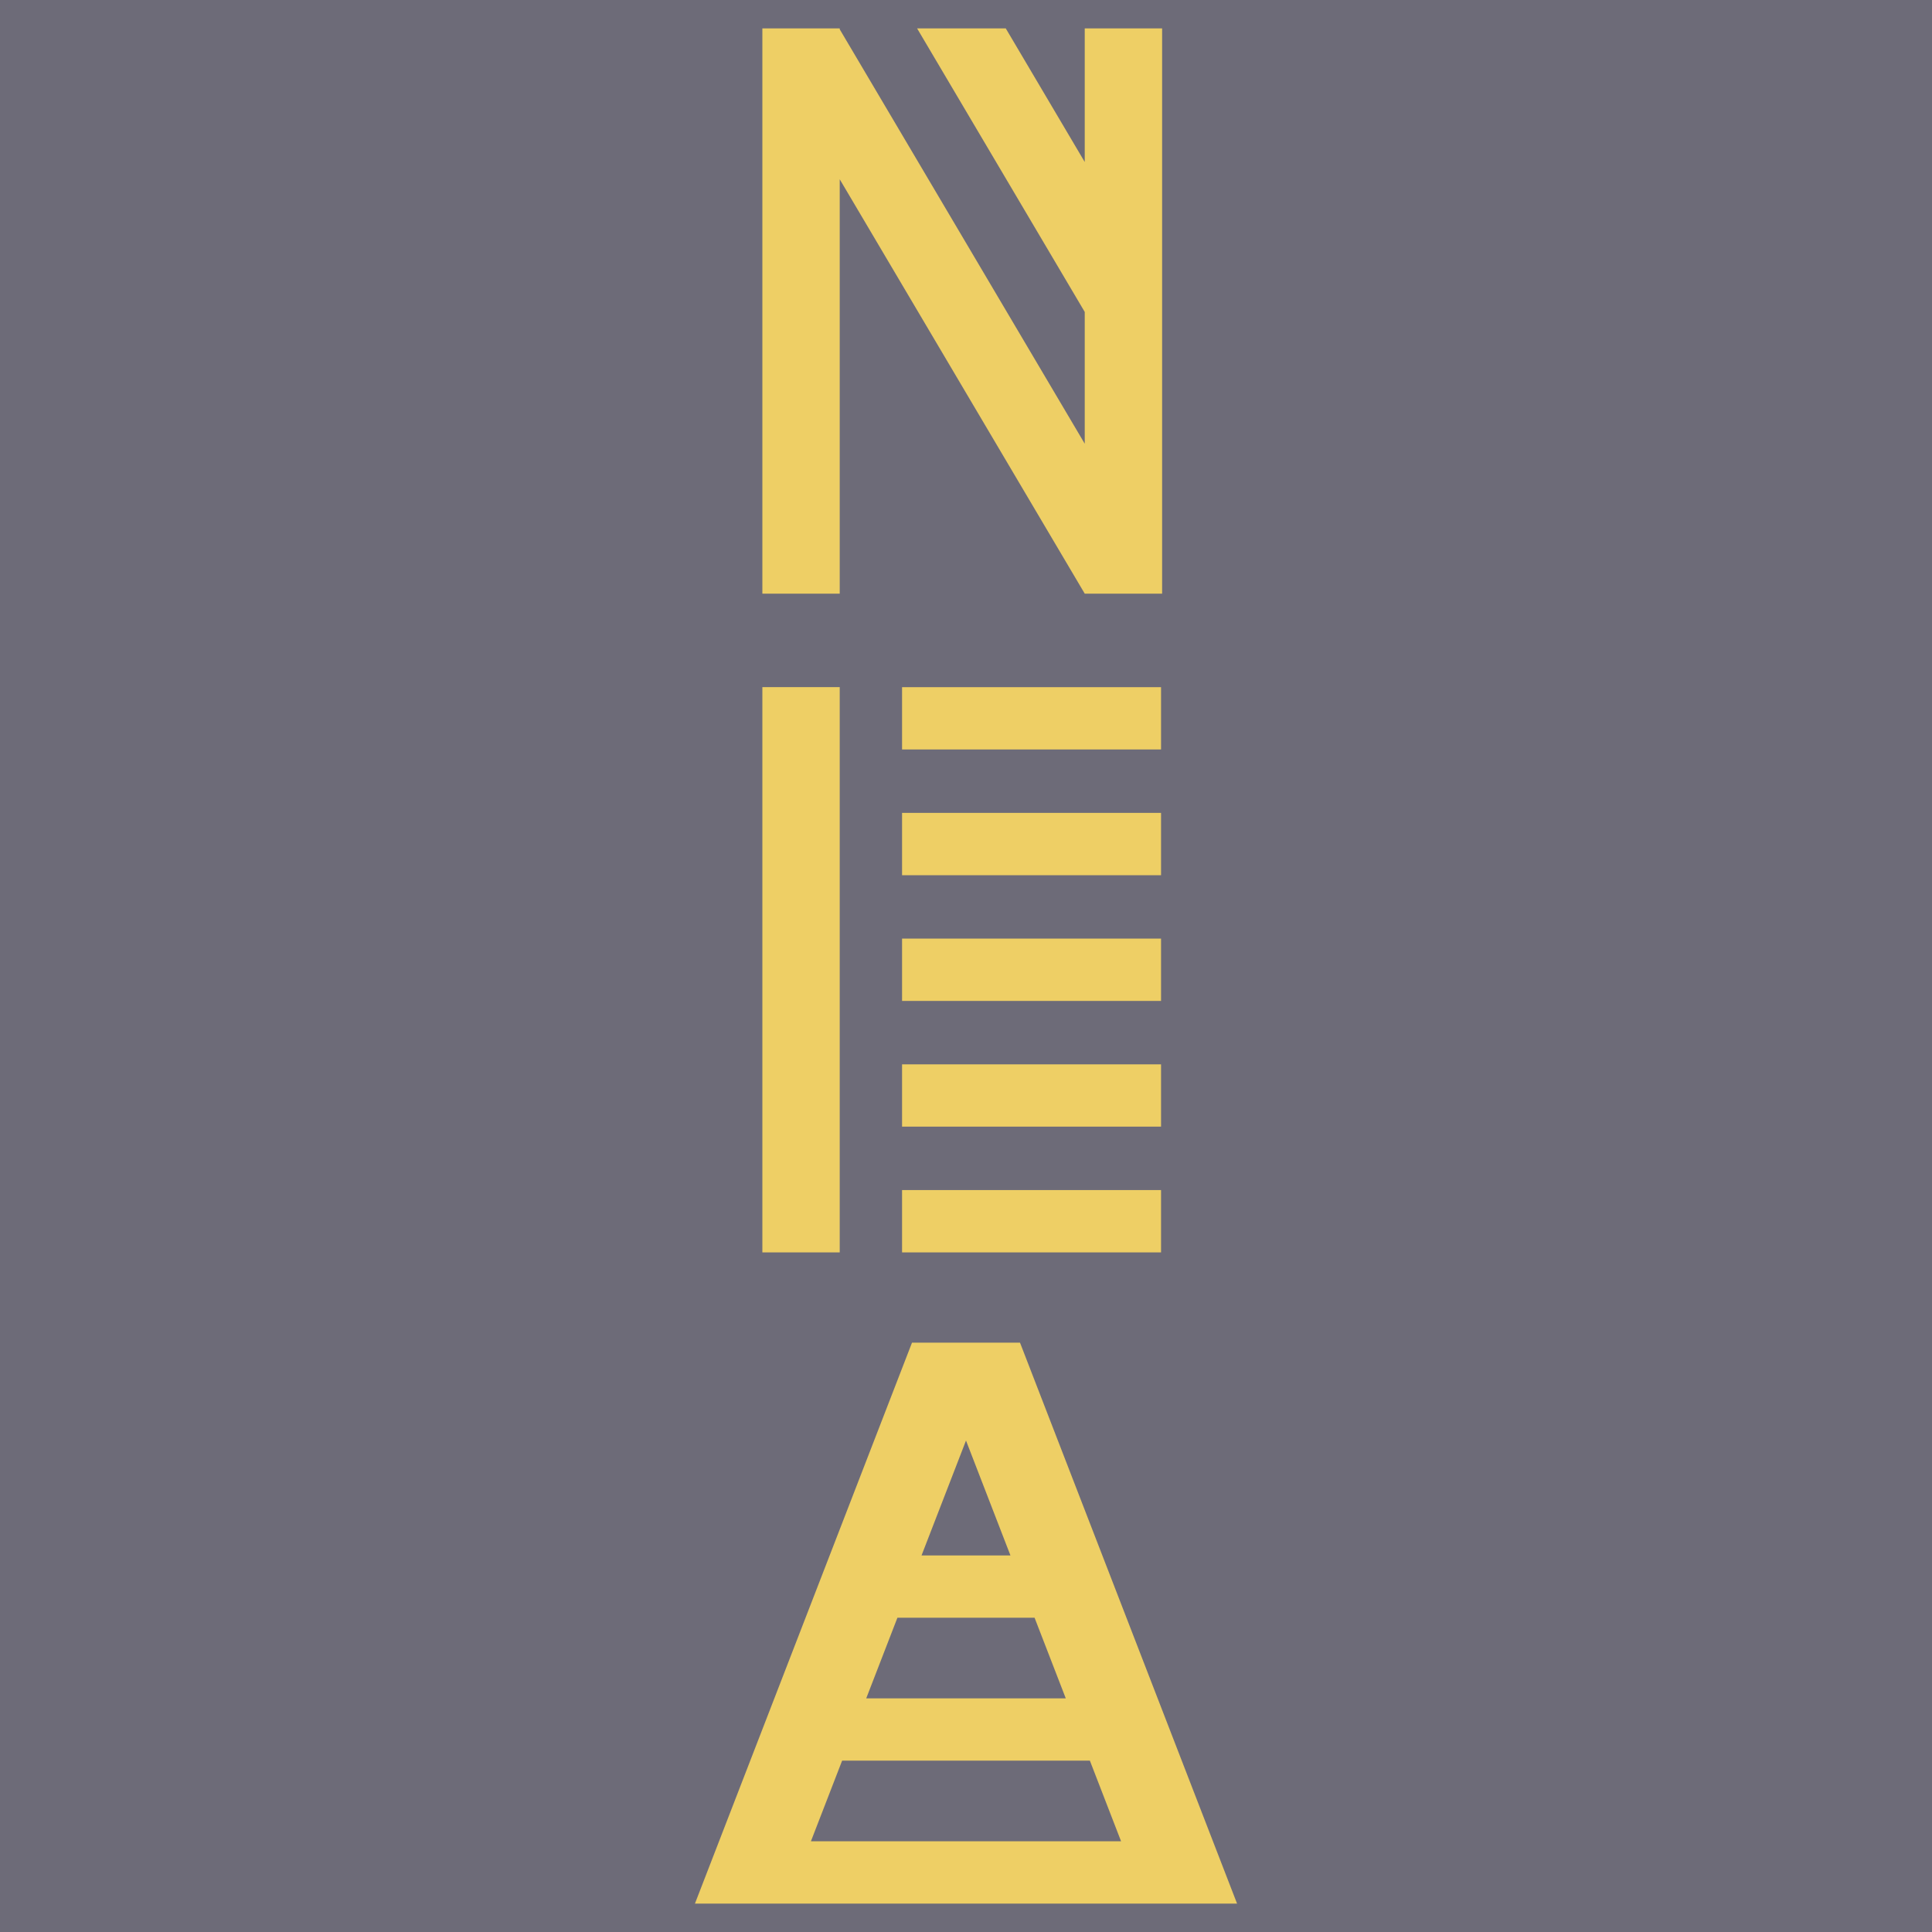
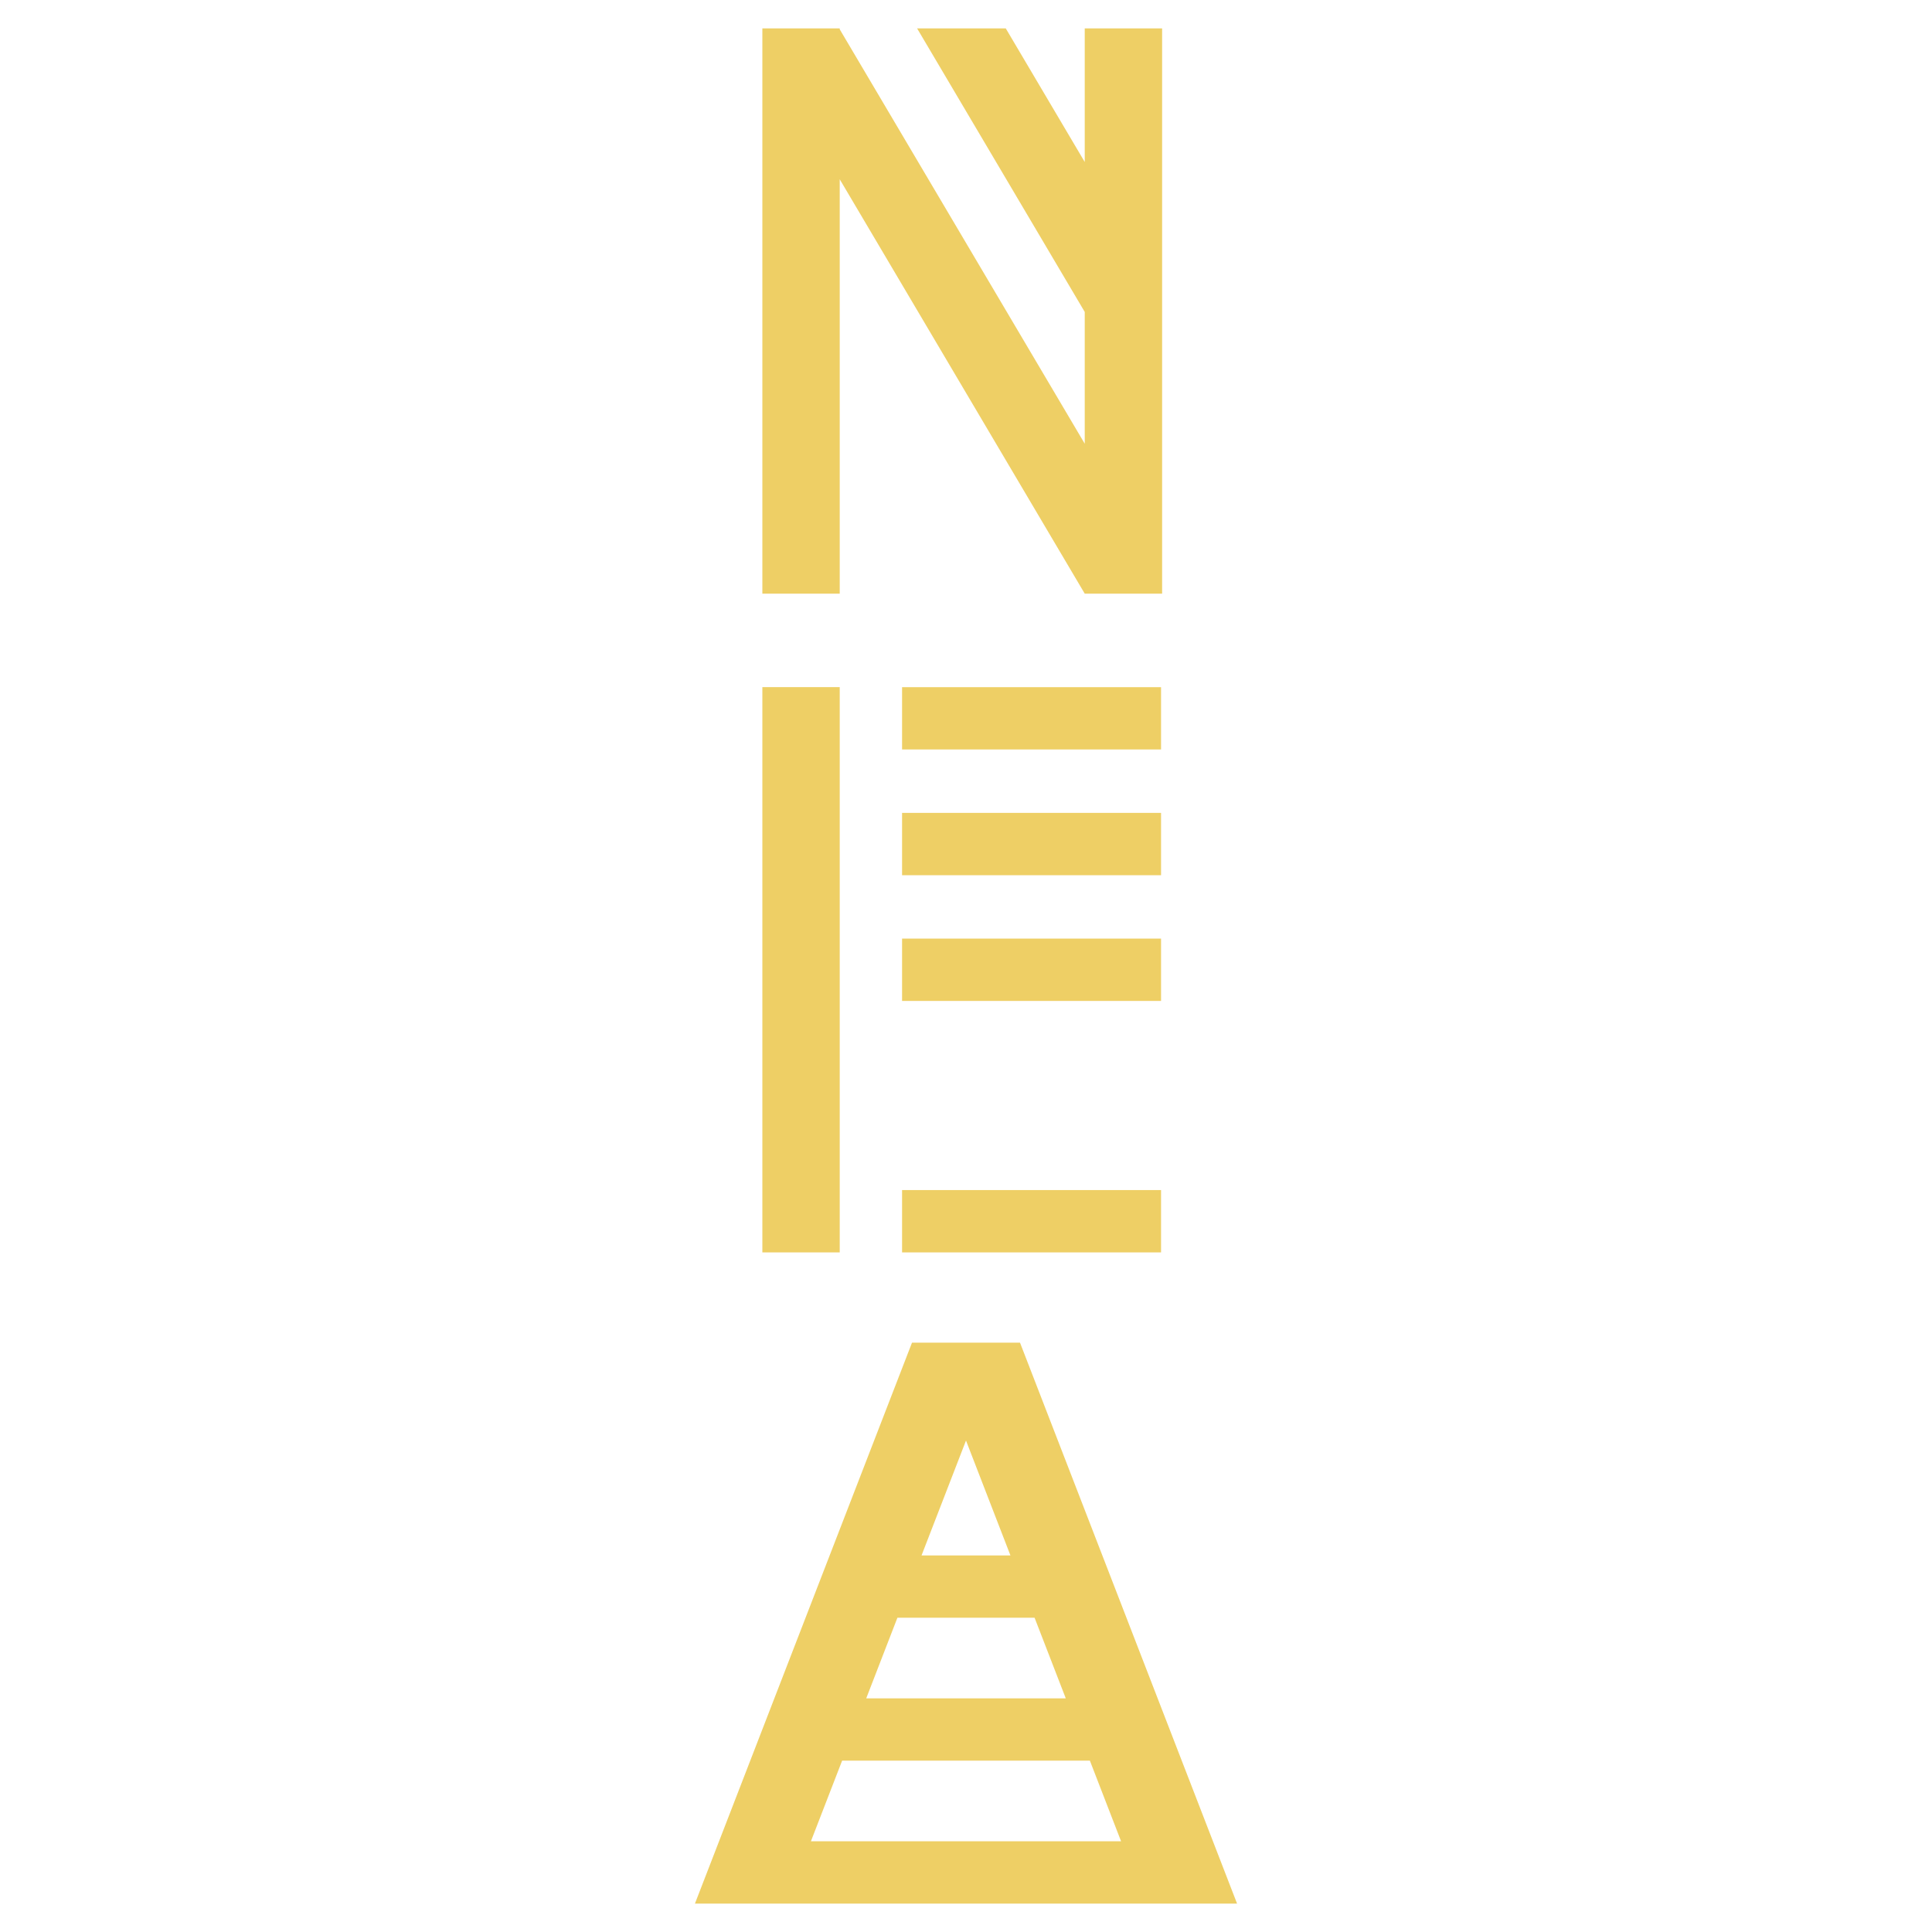
<svg xmlns="http://www.w3.org/2000/svg" width="2500" height="2500" viewBox="0 0 192.756 192.756">
  <g fill-rule="evenodd" clip-rule="evenodd">
-     <path fill="#6d6b78" d="M0 0h192.756v192.756H0V0z" />
-     <path fill="#eecf65" d="M76.061 124.951V68.556h7.719v56.395h-7.719zM108.225 2.834v13.329l-7.879-13.329H91.5l16.725 28.289V44.27L83.78 2.925v-.091h-7.719v56.395h7.719V17.886l24.445 41.343h7.72V2.834h-7.72zM115.838 74.775v-6.218H89.999v6.218h25.839zM115.838 87.319v-6.218H89.999v6.218h25.839zM115.838 99.863v-6.219H89.999v6.219h25.839zM115.838 112.406v-6.218H89.999v6.218h25.839zM115.838 124.951v-6.219H89.999v6.219h25.839zM101.766 133.957H90.991l-21.657 55.965h54.088l-21.656-55.965zm4.566 35.486H86.424l3.111-8.041h13.685l3.112 8.041zm-9.954-25.72l4.434 11.463h-8.87l4.436-11.463zm-15.472 39.98l3.112-8.041h24.72l3.111 8.041H80.906z" />
+     <path fill="#eecf65" d="M76.061 124.951V68.556h7.719v56.395h-7.719zM108.225 2.834v13.329l-7.879-13.329H91.5l16.725 28.289V44.27L83.78 2.925v-.091h-7.719v56.395h7.719V17.886l24.445 41.343h7.72V2.834h-7.72zM115.838 74.775v-6.218H89.999v6.218h25.839zM115.838 87.319v-6.218H89.999v6.218h25.839zM115.838 99.863v-6.219H89.999v6.219h25.839zM115.838 112.406v-6.218H89.999h25.839zM115.838 124.951v-6.219H89.999v6.219h25.839zM101.766 133.957H90.991l-21.657 55.965h54.088l-21.656-55.965zm4.566 35.486H86.424l3.111-8.041h13.685l3.112 8.041zm-9.954-25.72l4.434 11.463h-8.87l4.436-11.463zm-15.472 39.98l3.112-8.041h24.72l3.111 8.041H80.906z" />
  </g>
</svg>